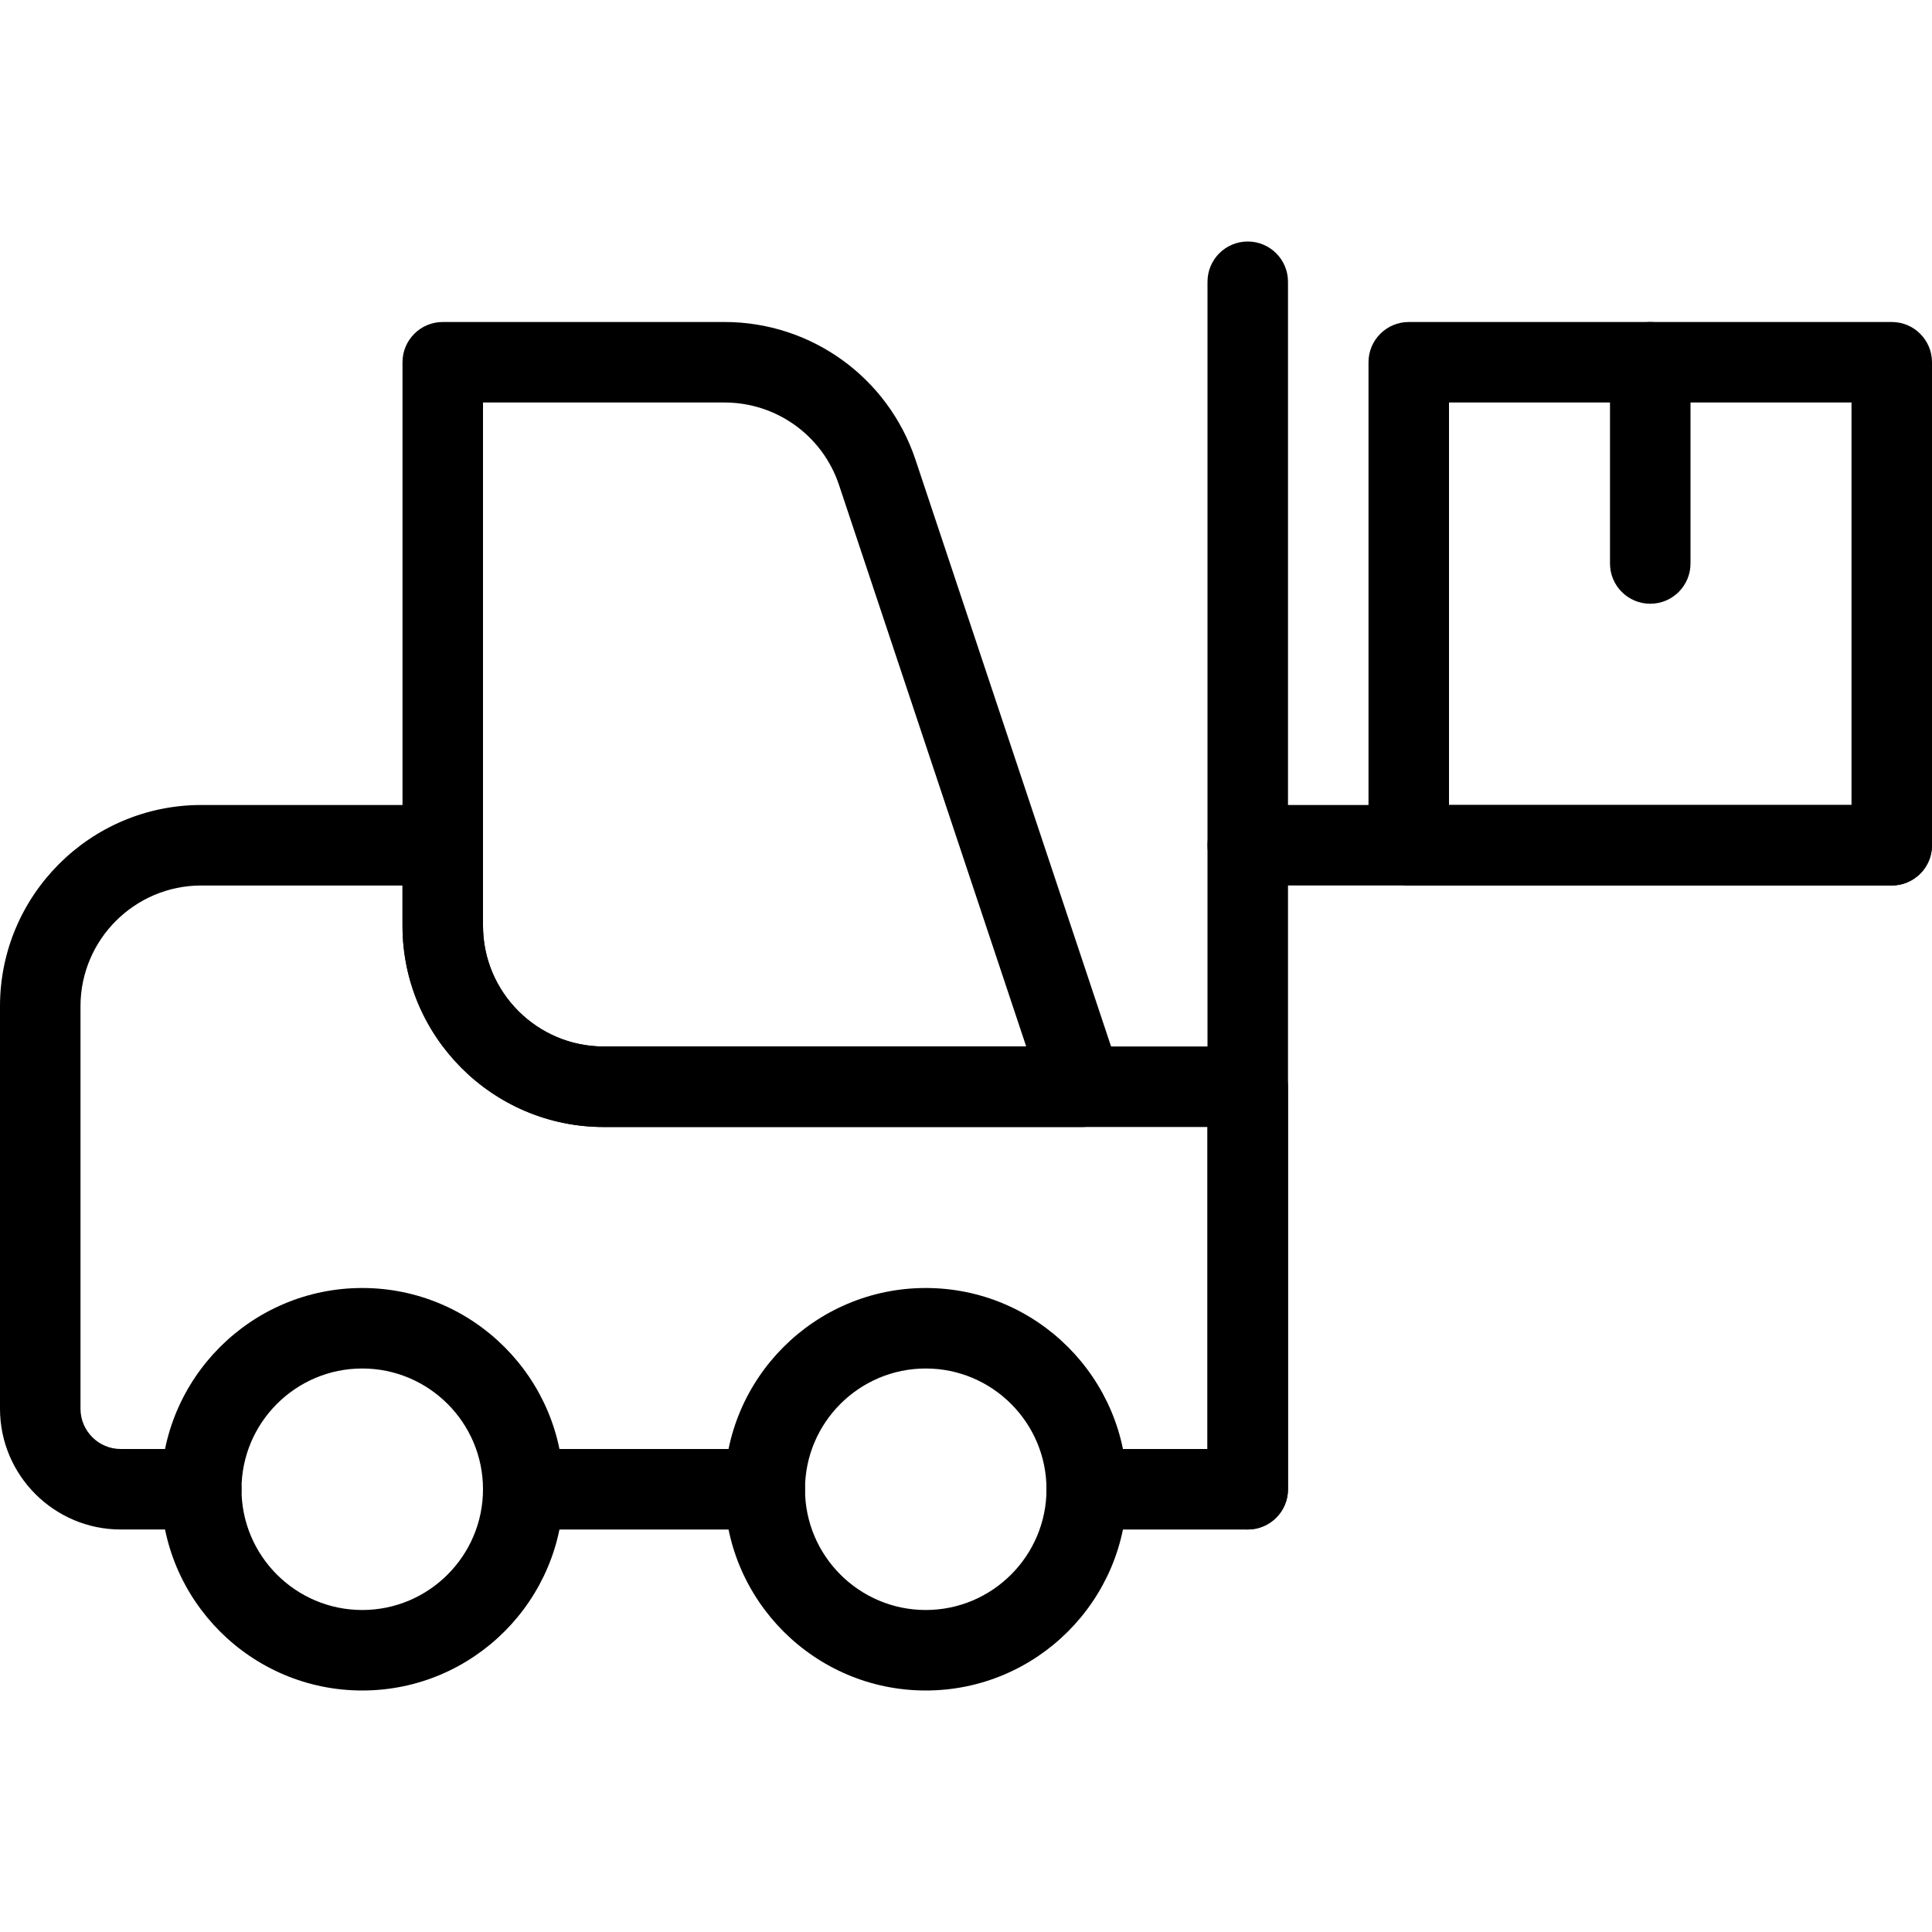
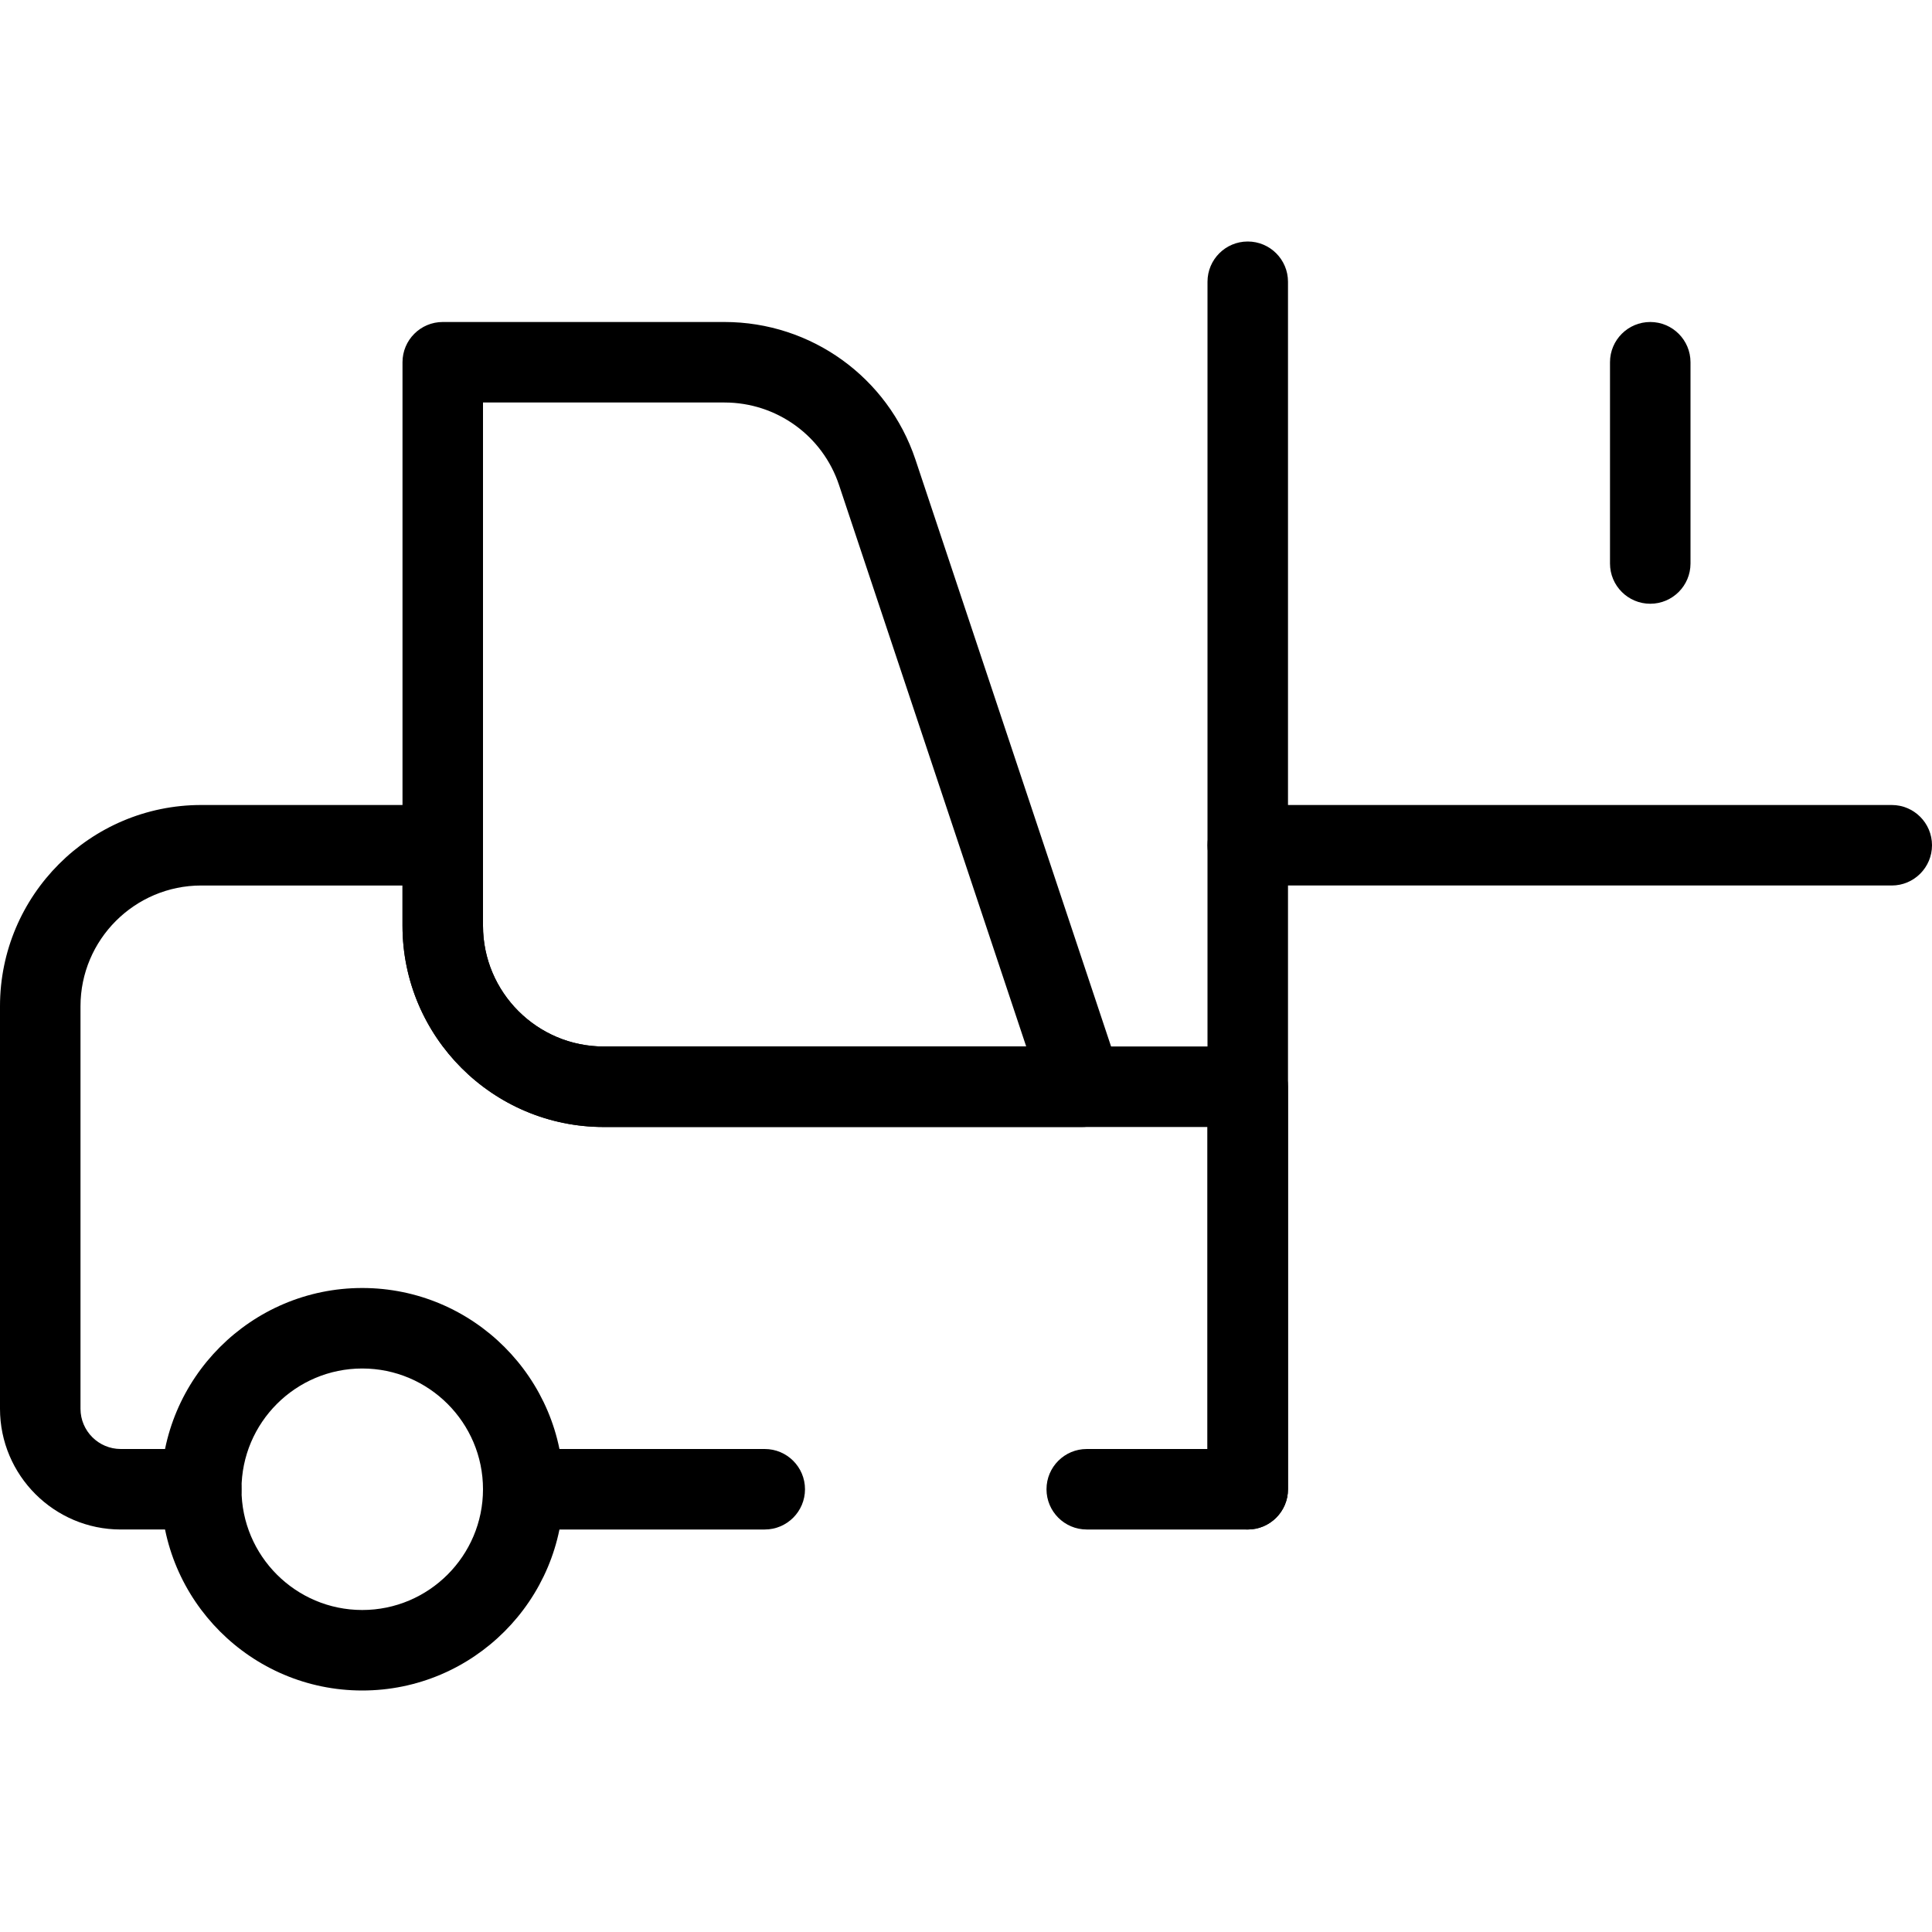
<svg xmlns="http://www.w3.org/2000/svg" enable-background="new 0 0 24 24" height="512" viewBox="0 0 24 24" width="512">
  <path d="m13.441 14h-5.941c-1.379 0-2.5-1.122-2.5-2.5v-7c0-.276.224-.5.5-.5h3.5c1.077 0 2.03.687 2.372 1.709l2.544 7.632c.051.152.025.32-.069.451s-.244.208-.406.208zm-7.441-9v6.5c0 .827.673 1.5 1.5 1.5h5.248l-2.325-6.974c-.204-.614-.777-1.026-1.423-1.026z" />
  <path d="m15.5 19h-2c-.276 0-.5-.224-.5-.5s.224-.5.5-.5h1.5v-4h-7.5c-1.379 0-2.5-1.122-2.5-2.5v-.5h-2.5c-.827 0-1.5.673-1.5 1.5v5c0 .276.225.5.5.5h1c.276 0 .5.224.5.5s-.224.5-.5.5h-1c-.827 0-1.5-.673-1.5-1.5v-5c0-1.378 1.121-2.5 2.5-2.5h3c.276 0 .5.224.5.5v1c0 .827.673 1.5 1.5 1.5h8c.276 0 .5.224.5.5v5c0 .276-.224.5-.5.5z" />
  <path d="m9.5 19h-3c-.276 0-.5-.224-.5-.5s.224-.5.5-.5h3c.276 0 .5.224.5.5s-.224.5-.5.5z" />
  <path d="m23.5 11h-8c-.276 0-.5-.224-.5-.5s.224-.5.5-.5h8c.276 0 .5.224.5.5s-.224.5-.5.5z" />
  <path d="m15.5 19c-.276 0-.5-.224-.5-.5v-15c0-.276.224-.5.5-.5s.5.224.5.5v15c0 .276-.224.5-.5.5z" />
  <path d="m4.5 21c-1.379 0-2.5-1.122-2.5-2.5s1.121-2.5 2.5-2.5 2.5 1.122 2.5 2.5-1.121 2.5-2.5 2.5zm0-4c-.827 0-1.5.673-1.5 1.5s.673 1.5 1.5 1.5 1.5-.673 1.5-1.5-.673-1.5-1.5-1.5z" />
-   <path d="m11.5 21c-1.379 0-2.5-1.122-2.5-2.5s1.121-2.5 2.5-2.5 2.5 1.122 2.5 2.5-1.121 2.5-2.5 2.5zm0-4c-.827 0-1.5.673-1.5 1.5s.673 1.5 1.5 1.5 1.5-.673 1.5-1.5-.673-1.5-1.5-1.5z" />
-   <path d="m23.5 11h-6c-.276 0-.5-.224-.5-.5v-6c0-.276.224-.5.5-.5h6c.276 0 .5.224.5.5v6c0 .276-.224.5-.5.5zm-5.5-1h5v-5h-5z" />
  <path d="m20.5 7.5c-.276 0-.5-.224-.5-.5v-2.5c0-.276.224-.5.5-.5s.5.224.5.5v2.5c0 .276-.224.5-.5.5z" />
</svg>